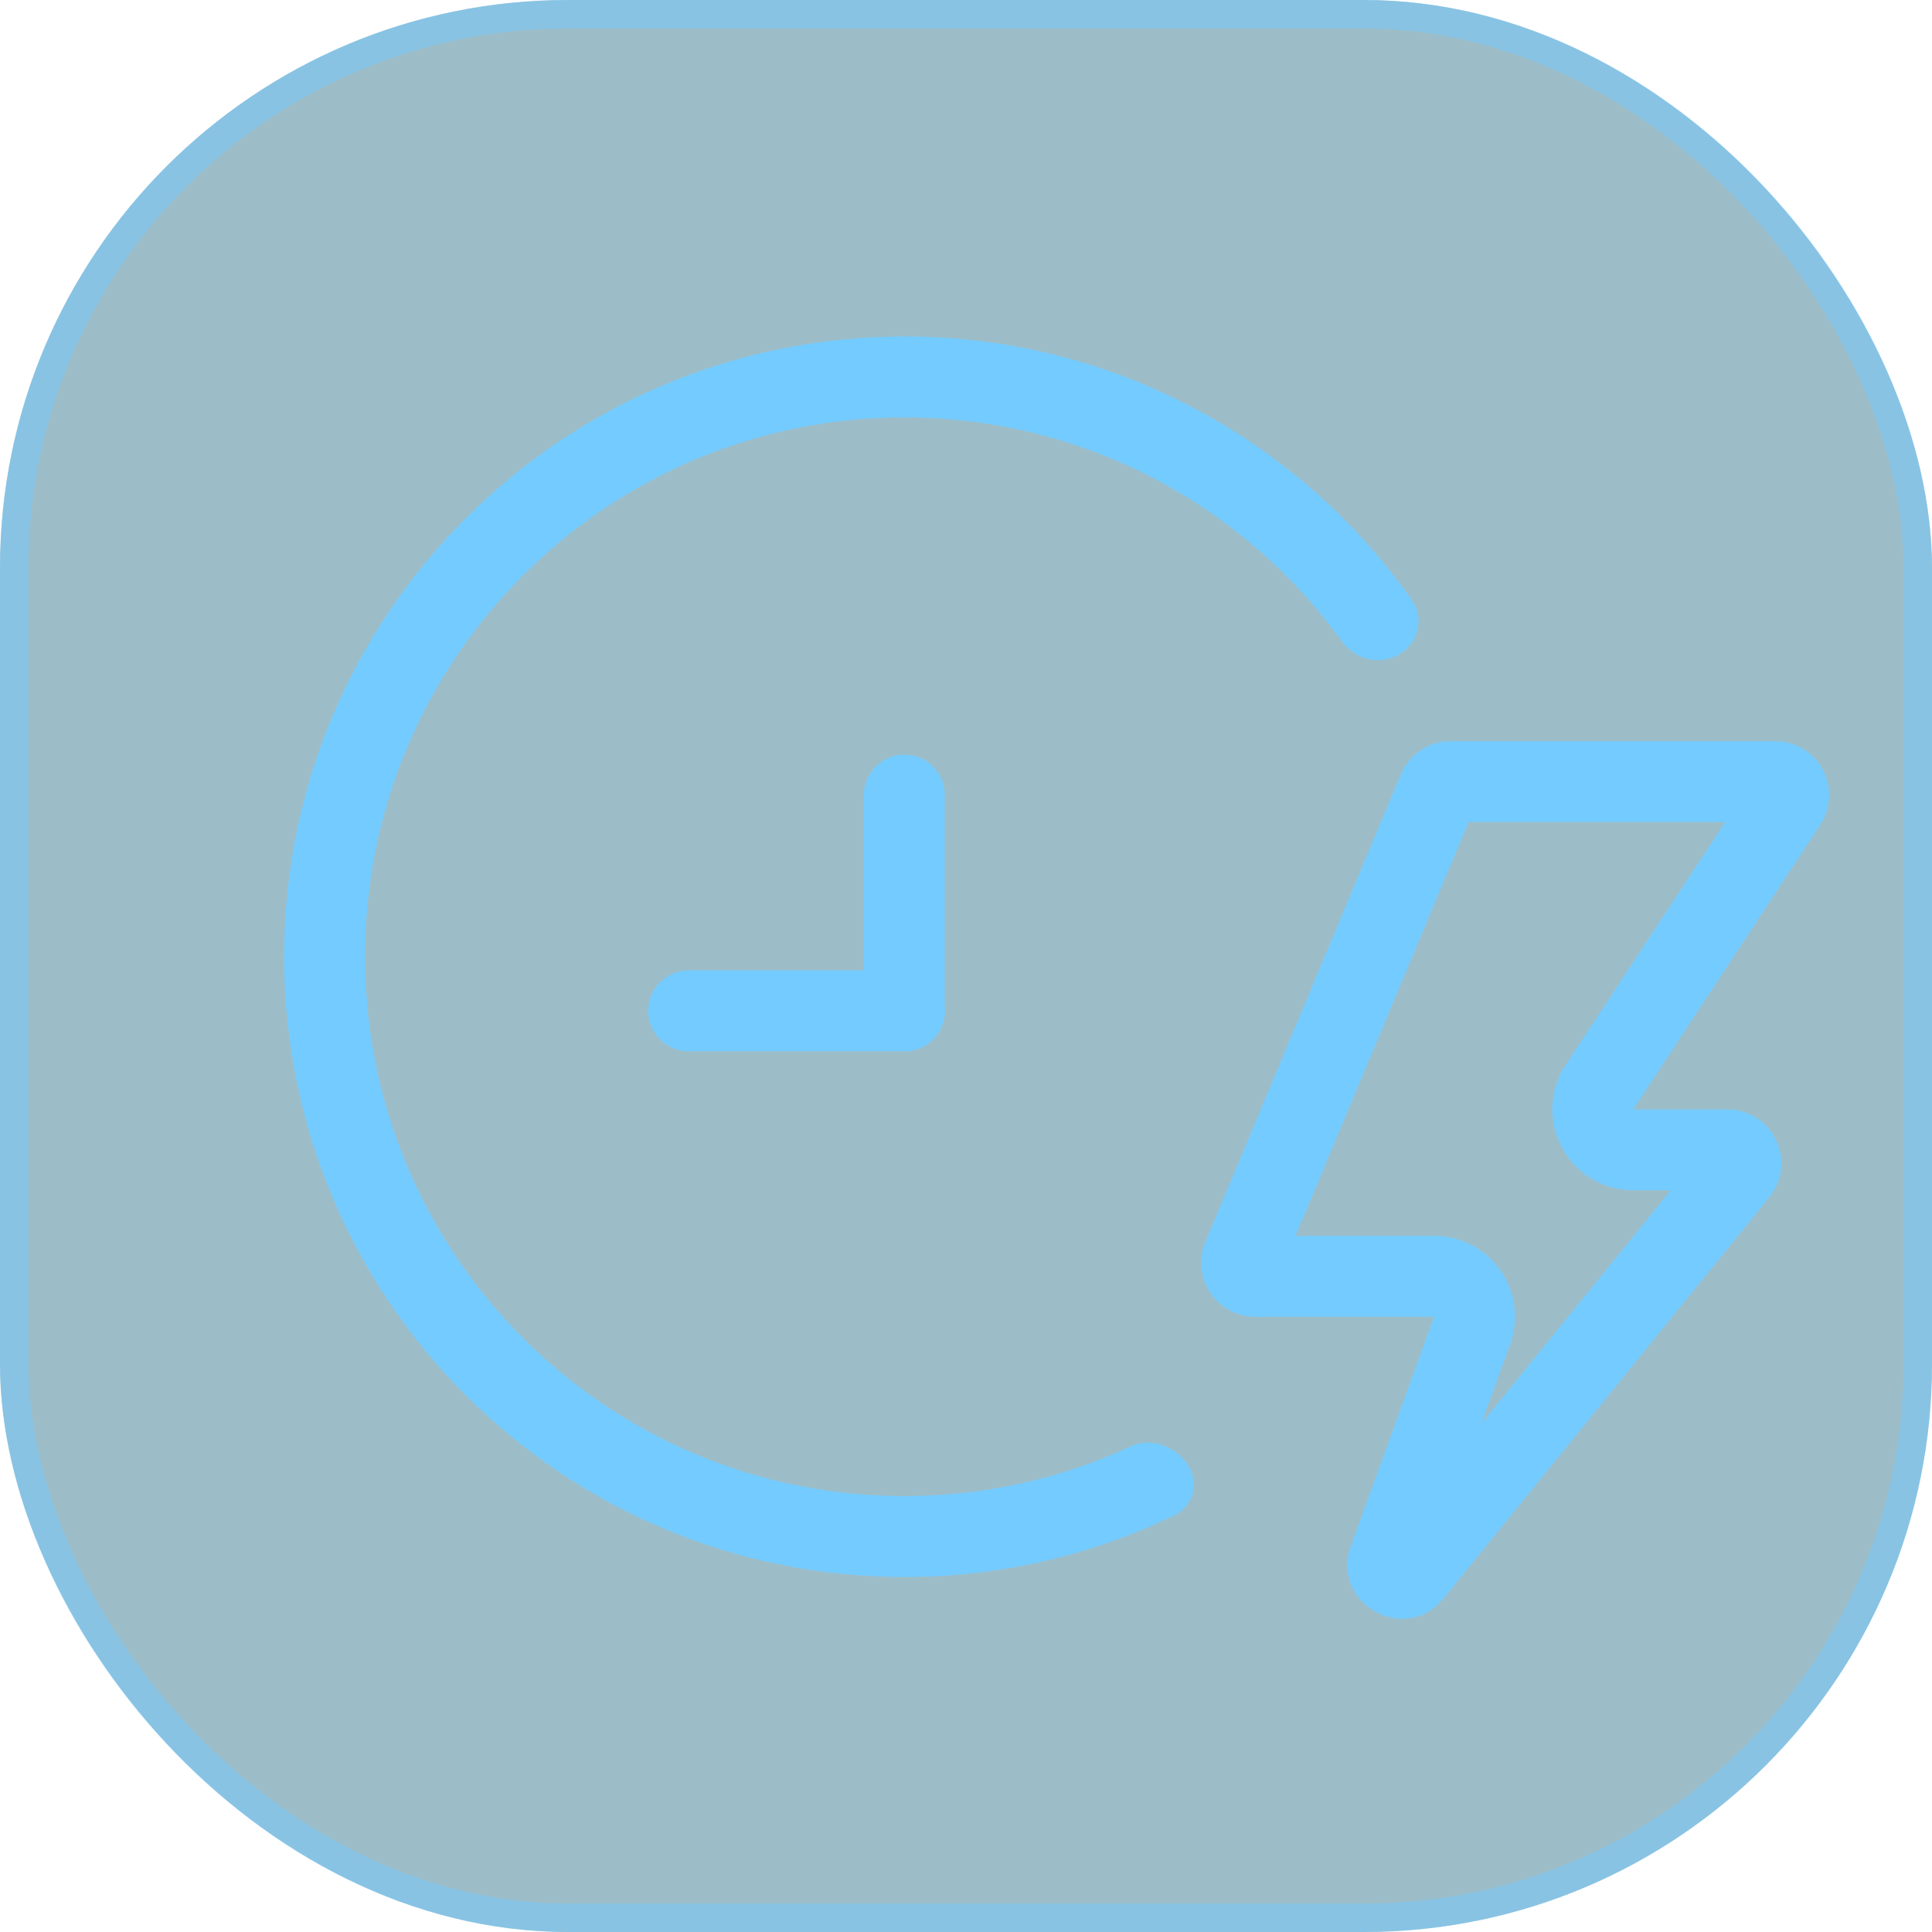
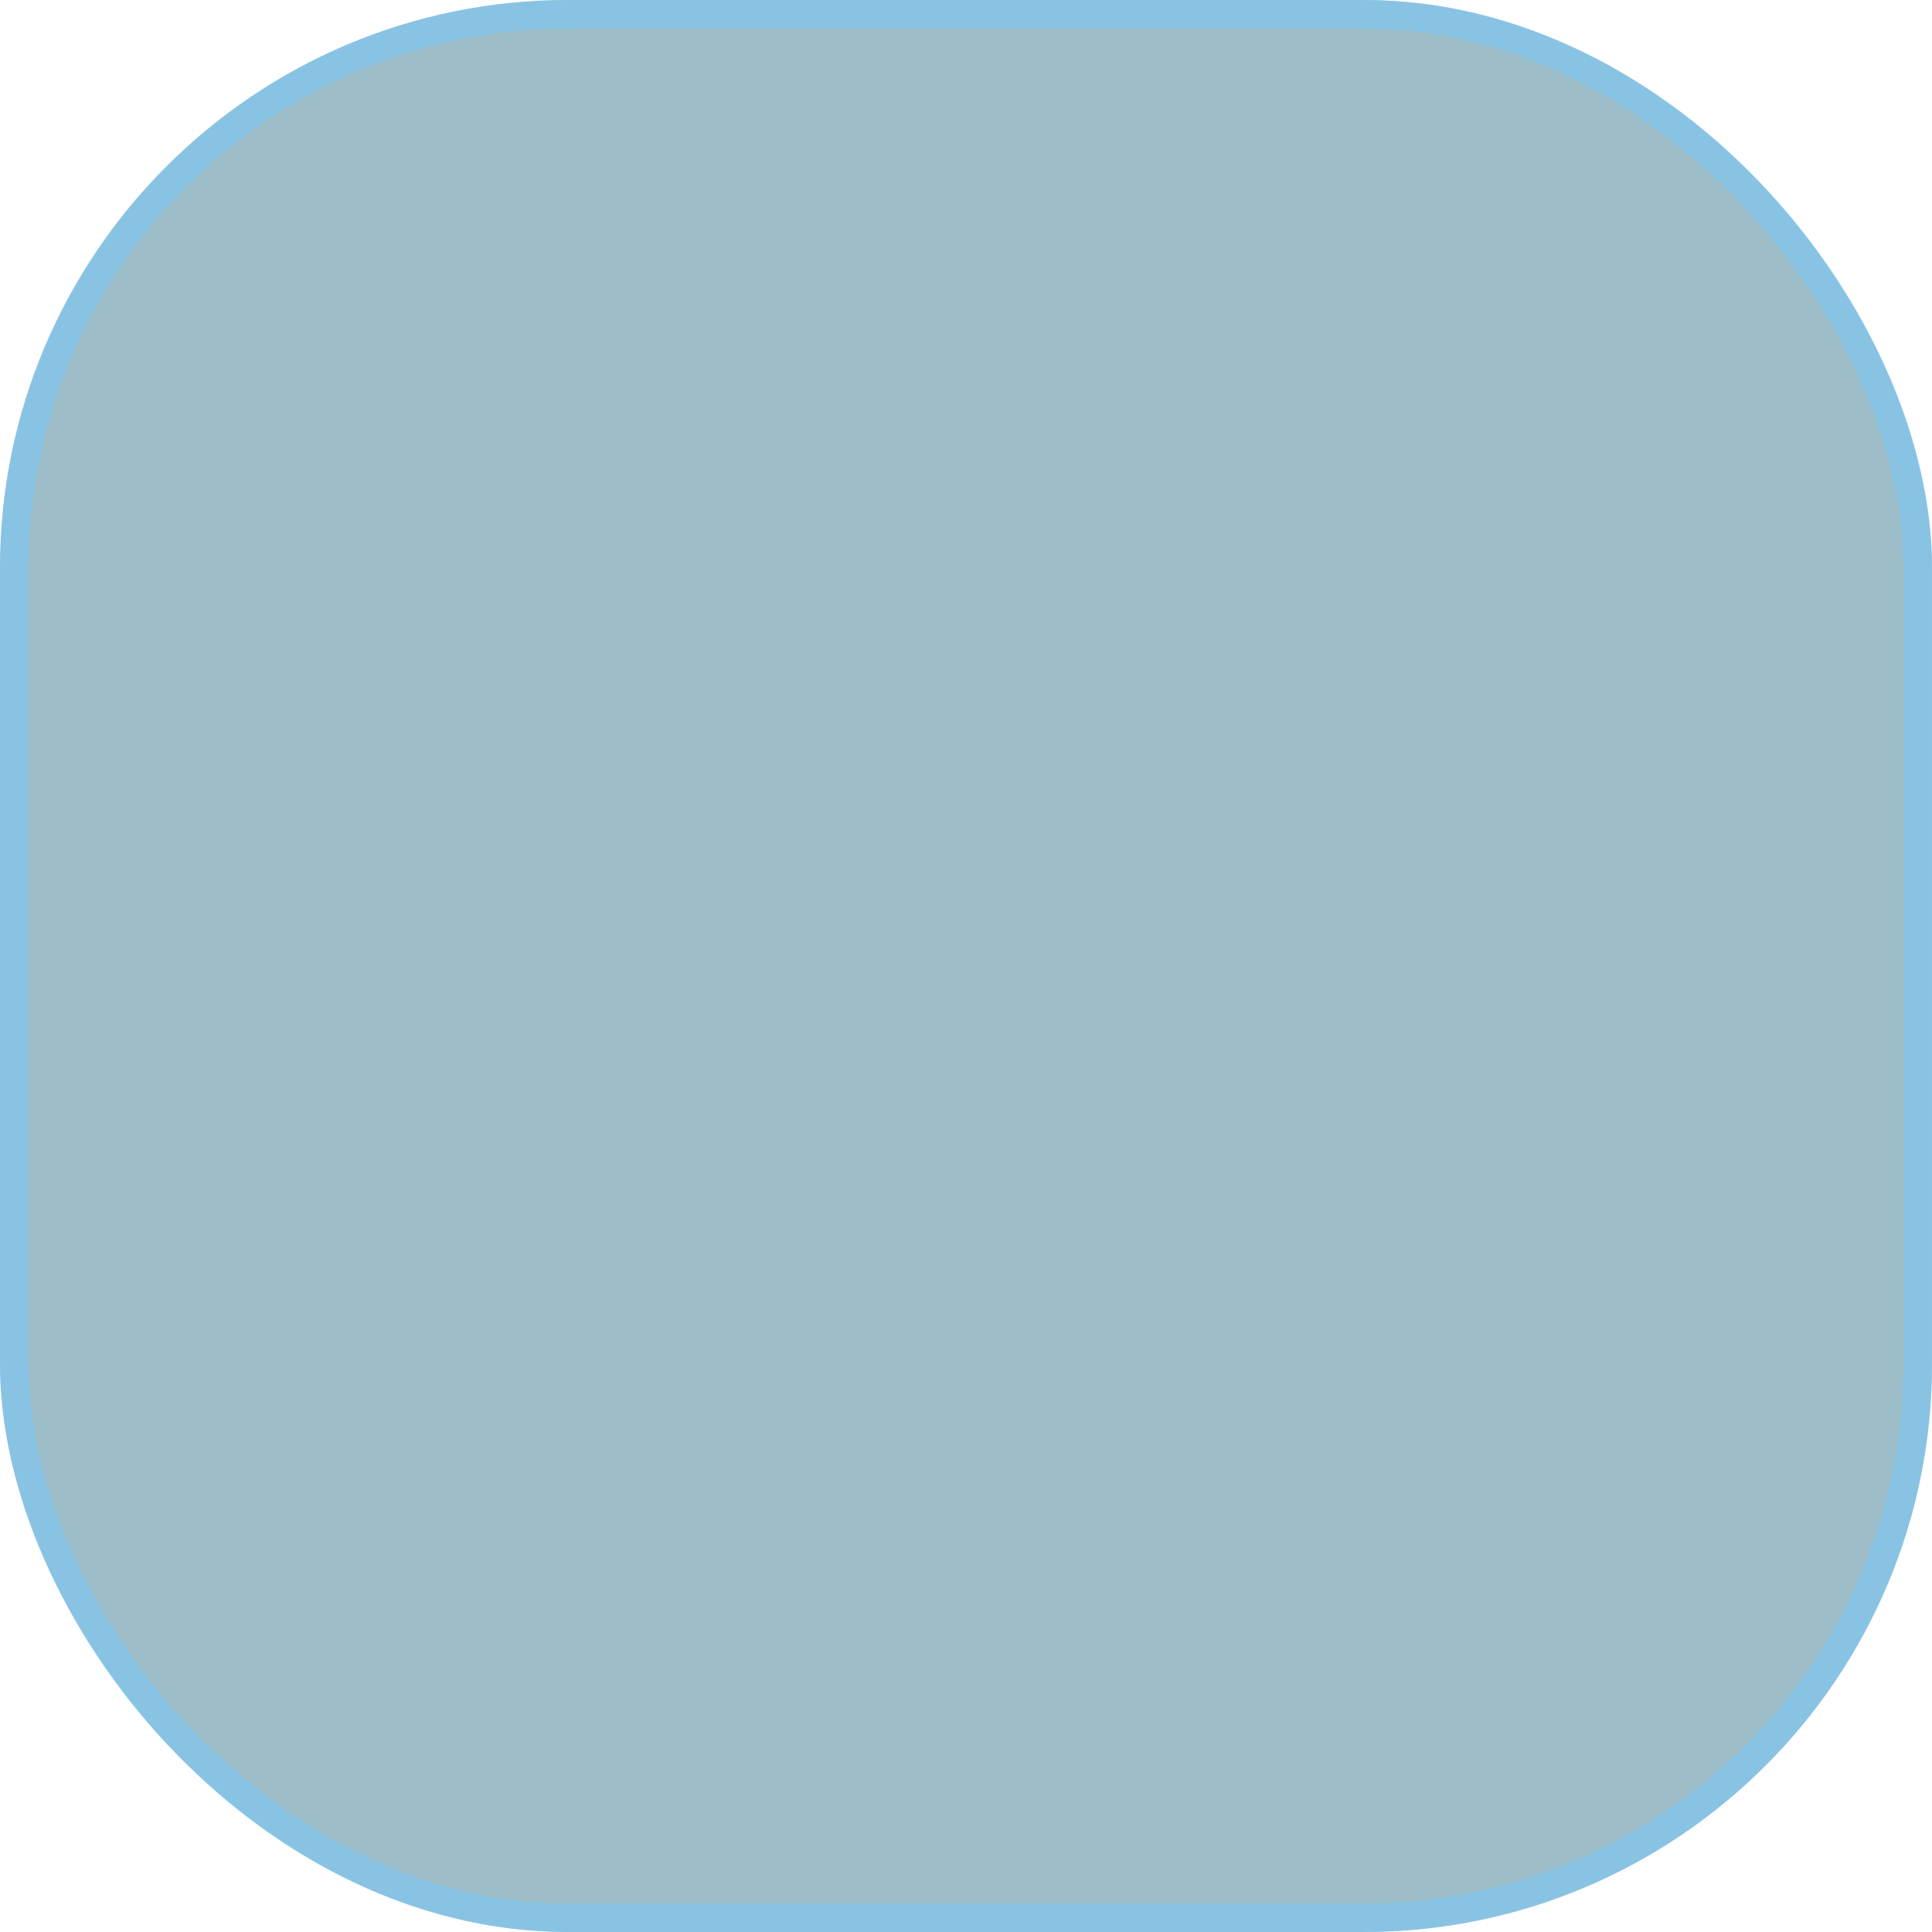
<svg xmlns="http://www.w3.org/2000/svg" width="68" height="68" viewBox="0 0 68 68" fill="none">
  <g id="Frame 489430">
    <rect width="68" height="68" rx="20" fill="#3B7D92" fill-opacity="0.5" />
    <rect x="0.5" y="0.5" width="67" height="67" rx="19.5" stroke="#74CBFF" stroke-opacity="0.5" />
-     <path id="Rectangle 5907" d="M56.293 38.266C56.005 38.703 55.981 39.263 56.23 39.724C56.478 40.184 56.959 40.471 57.483 40.471H60.797C61.196 40.471 61.417 40.935 61.165 41.245L49.699 55.366C49.583 55.508 49.485 55.54 49.417 55.55C49.331 55.563 49.214 55.546 49.096 55.48C48.979 55.413 48.905 55.322 48.871 55.241C48.845 55.178 48.822 55.077 48.884 54.905L51.812 46.83C51.971 46.393 51.906 45.907 51.64 45.527C51.373 45.147 50.938 44.921 50.474 44.921H44.173C43.835 44.921 43.605 44.576 43.736 44.263L50.618 27.801C50.692 27.625 50.865 27.51 51.056 27.51H62.481C62.859 27.51 63.085 27.929 62.878 28.245L56.293 38.266Z" stroke="#74CBFF" stroke-width="2.847" stroke-linejoin="round" />
-     <path id="Line 184" d="M31.83 27.984L31.83 35.578" stroke="#74CBFF" stroke-width="2.847" stroke-linecap="round" />
-     <path id="Line 185" d="M24.236 35.578L31.829 35.578" stroke="#74CBFF" stroke-width="2.847" stroke-linecap="round" />
-     <path id="Subtract" d="M41.946 52.659C42.358 51.517 40.916 50.39 39.814 50.902C37.387 52.028 34.682 52.657 31.831 52.657C21.346 52.657 12.848 44.158 12.848 33.674C12.848 23.19 21.346 14.691 31.831 14.691C38.169 14.691 43.782 17.798 47.23 22.572C47.524 22.979 47.989 23.234 48.491 23.234C49.625 23.234 50.331 22.025 49.677 21.099C45.725 15.5 39.205 11.844 31.831 11.844C19.774 11.844 10 21.618 10 33.674C10 45.731 19.774 55.505 31.831 55.505C35.245 55.505 38.476 54.721 41.354 53.323C41.631 53.189 41.841 52.949 41.946 52.659Z" fill="#74CBFF" />
  </g>
</svg>